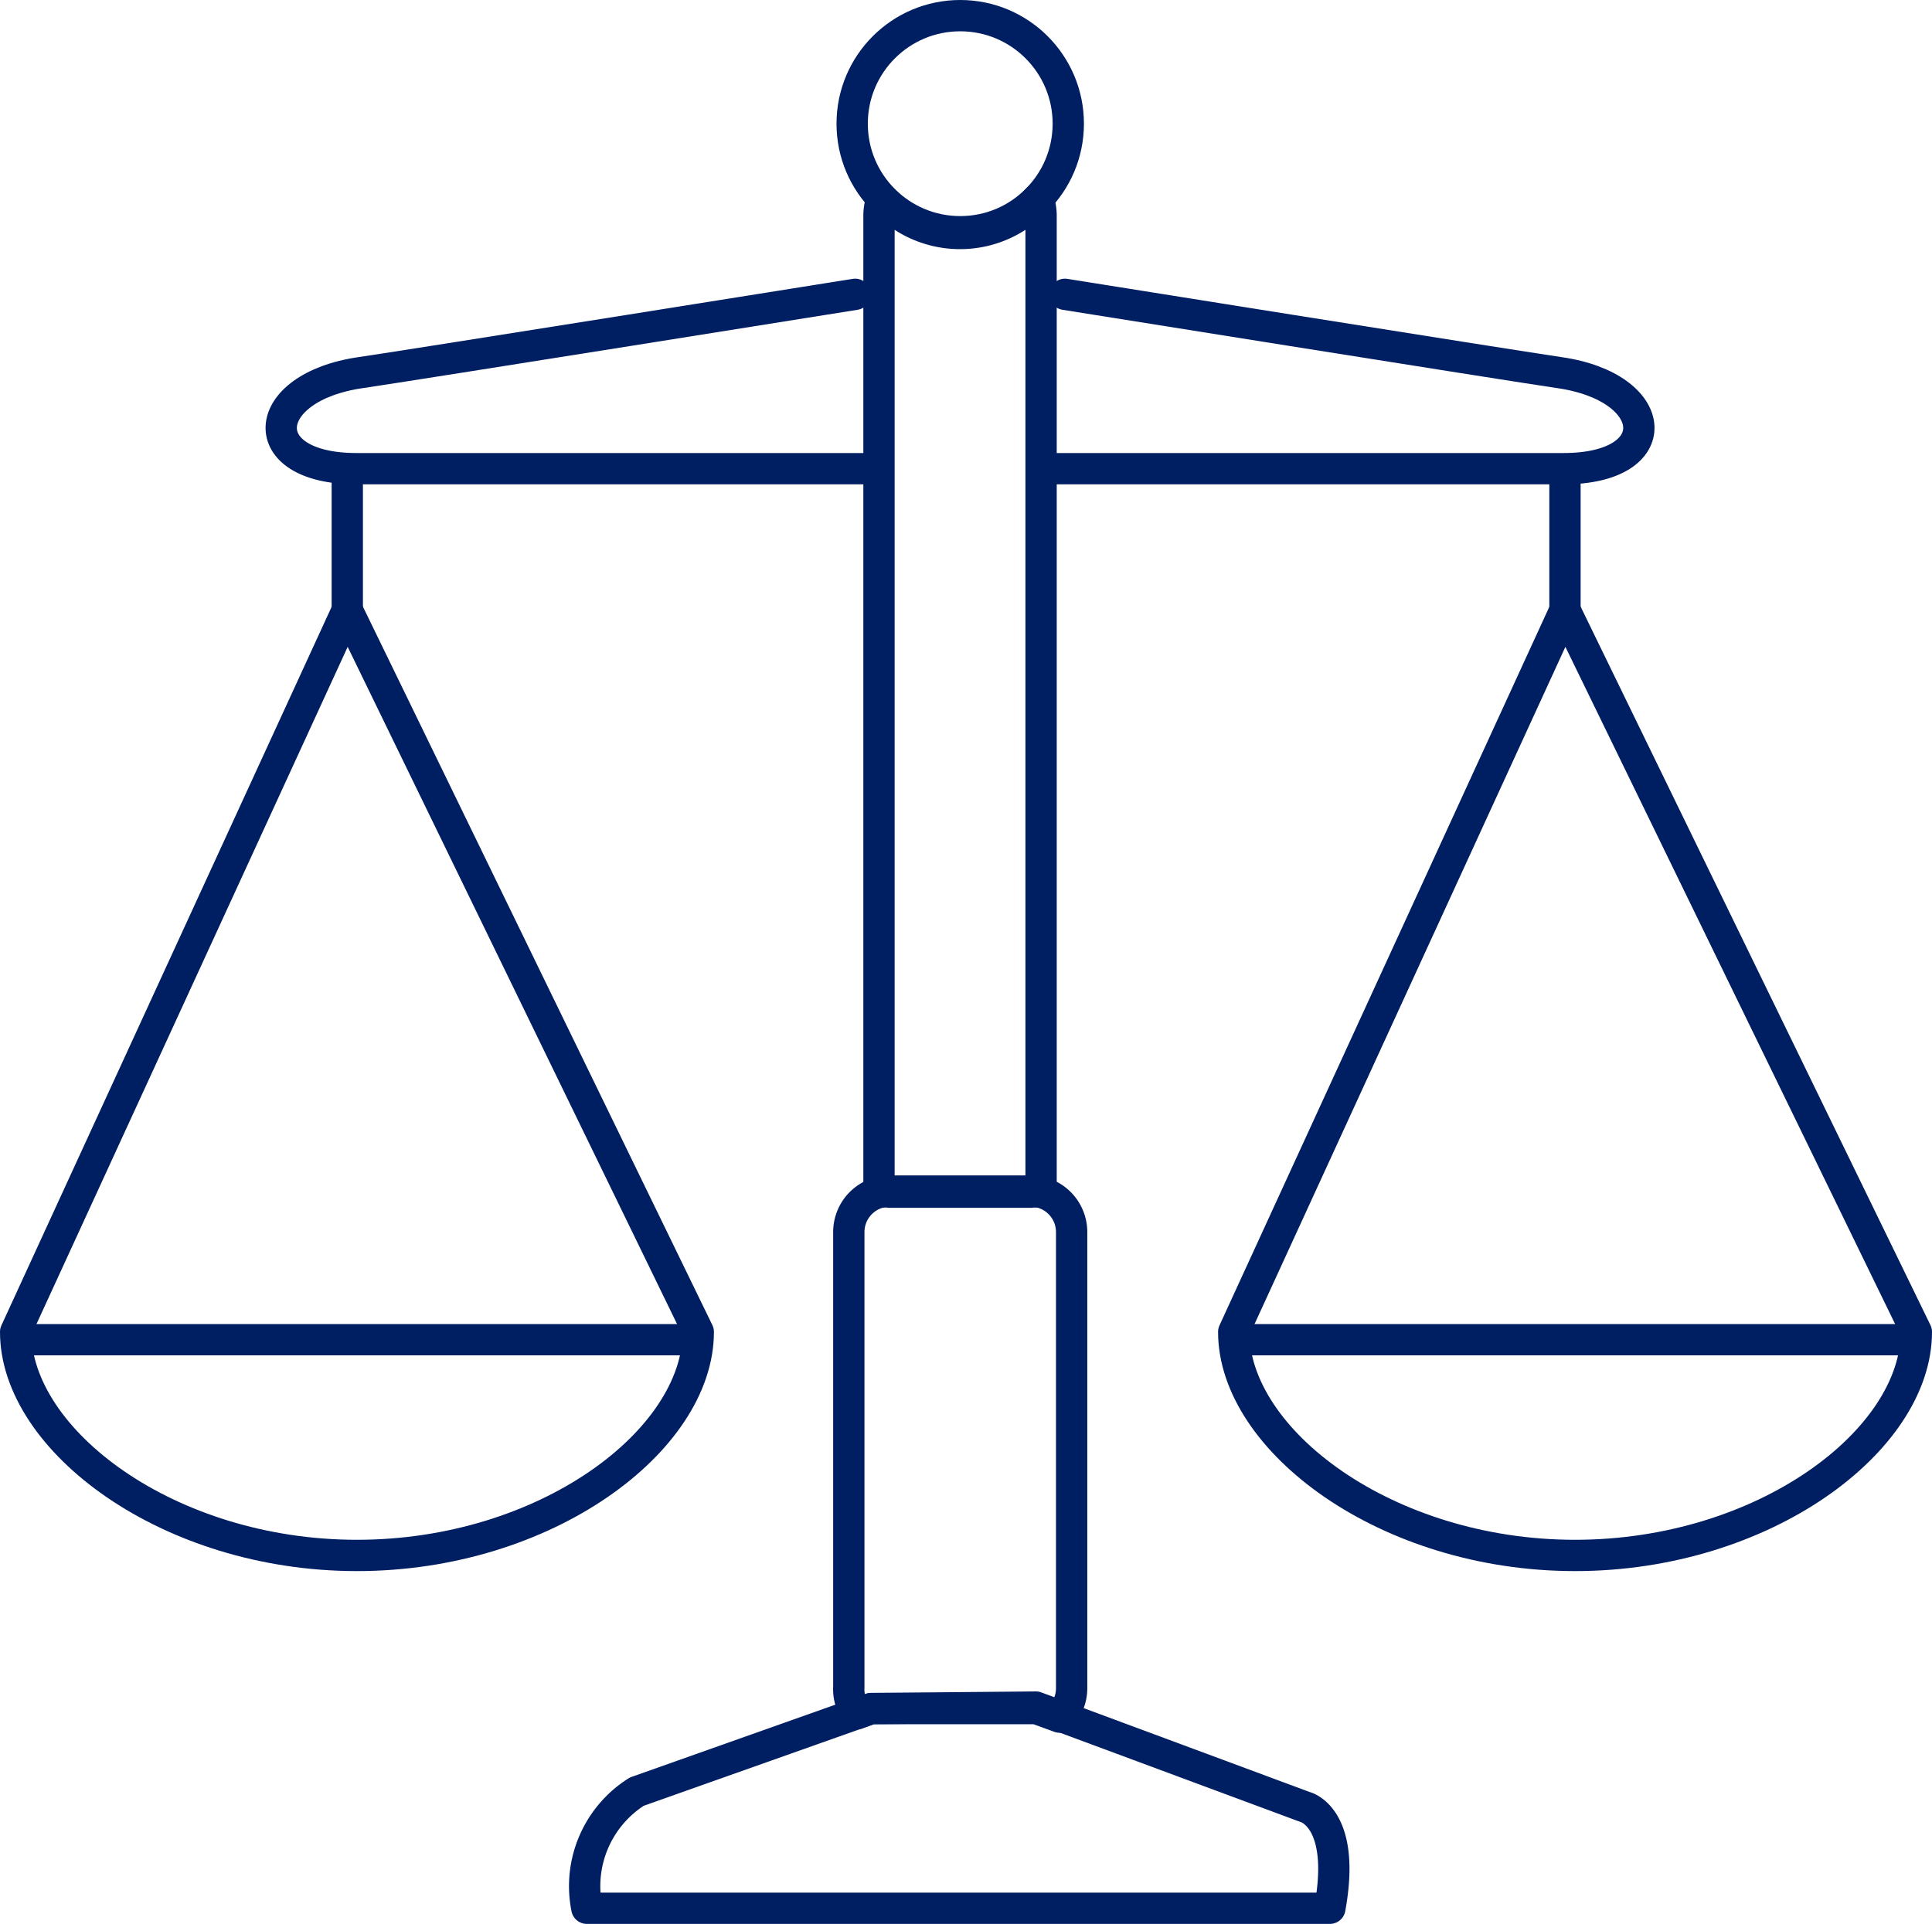
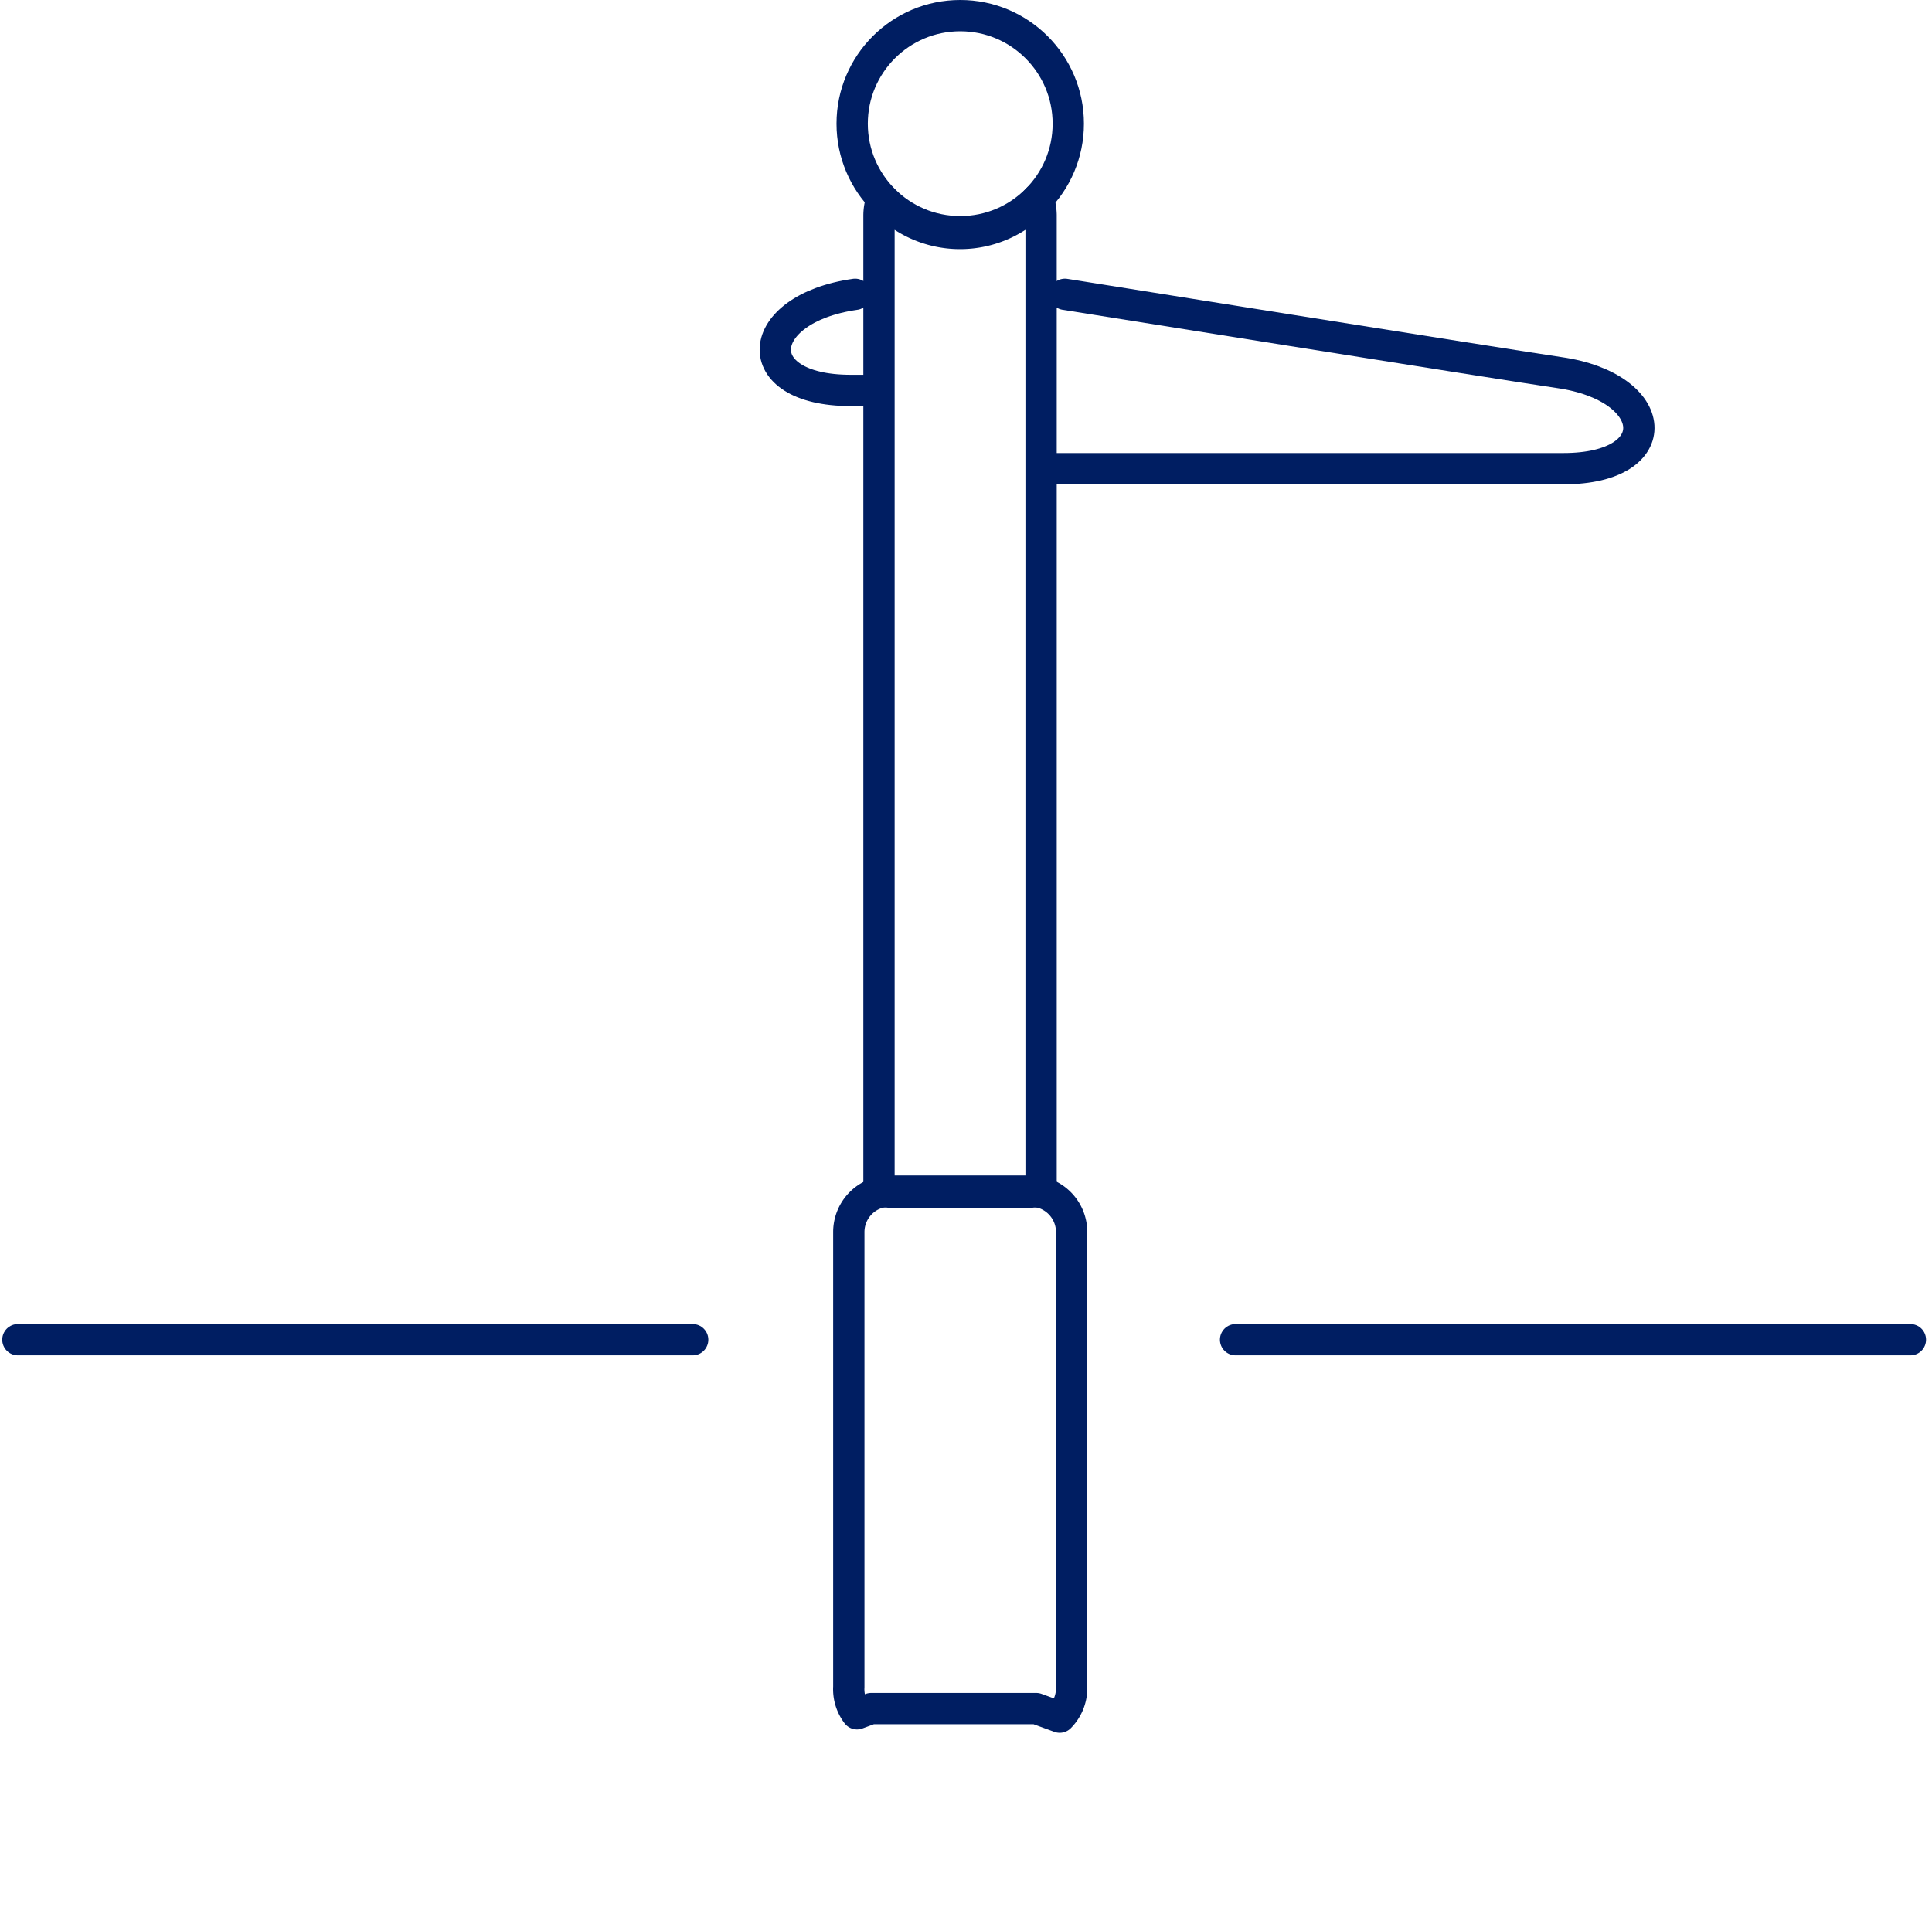
<svg xmlns="http://www.w3.org/2000/svg" viewBox="0 0 51.85 51.65">
  <defs>
    <style>.cls-1{fill:none;stroke:#001e62;stroke-linecap:round;stroke-linejoin:round;stroke-width:0.84px;}</style>
  </defs>
  <title>impot</title>
  <g id="Calque_2" data-name="Calque 2">
    <g id="concept_et_lois" data-name="concept et lois">
-       <path class="cls-1" d="M18.74,35.75c0,2.92-4.1,6-9.16,6s-9.16-3.09-9.16-6l8.9-19.37Z" />
      <line class="cls-1" x1="18.59" y1="35.96" x2="0.48" y2="35.96" />
-       <line class="cls-1" x1="9.32" y1="16.38" x2="9.32" y2="12.7" />
-       <path class="cls-1" d="M51.43,35.75c0,2.92-4.1,6-9.16,6s-9.16-3.09-9.16-6L42,16.38Z" />
      <line class="cls-1" x1="51.27" y1="35.96" x2="33.16" y2="35.96" />
-       <line class="cls-1" x1="42" y1="16.38" x2="42" y2="12.7" />
      <circle class="cls-1" cx="25.77" cy="3.32" r="2.9" />
      <path class="cls-1" d="M28.58,7.9S40.47,9.8,41.84,10c2.74.39,2.93,2.58.12,2.58H28.31" />
-       <path class="cls-1" d="M22.95,7.9S11.06,9.8,9.69,10c-2.74.39-2.93,2.58-.12,2.58H23.22" />
+       <path class="cls-1" d="M22.95,7.9c-2.74.39-2.93,2.58-.12,2.58H23.22" />
      <path class="cls-1" d="M23.88,32h3.78a1.08,1.08,0,0,1,.28,0V5.77a1.39,1.39,0,0,0-.08-.44,2.81,2.81,0,0,1-4.19,0,1.39,1.39,0,0,0-.08.44V32A1.08,1.08,0,0,1,23.88,32Z" />
-       <path class="cls-1" d="M23.38,45.86l-6.29,2.23a3,3,0,0,0-1.34,3.13s19.94,0,19.94,0c.45-2.46-.67-2.72-.67-2.72l-7.22-2.68Z" />
      <path class="cls-1" d="M23.38,45.86l4.43,0,.63.23a1.1,1.1,0,0,0,.32-.77V33.07a1.1,1.1,0,0,0-1.1-1.1H23.88a1.1,1.1,0,0,0-1.1,1.1V45.28A1.09,1.09,0,0,0,23,46Z" />
    </g>
  </g>
</svg>